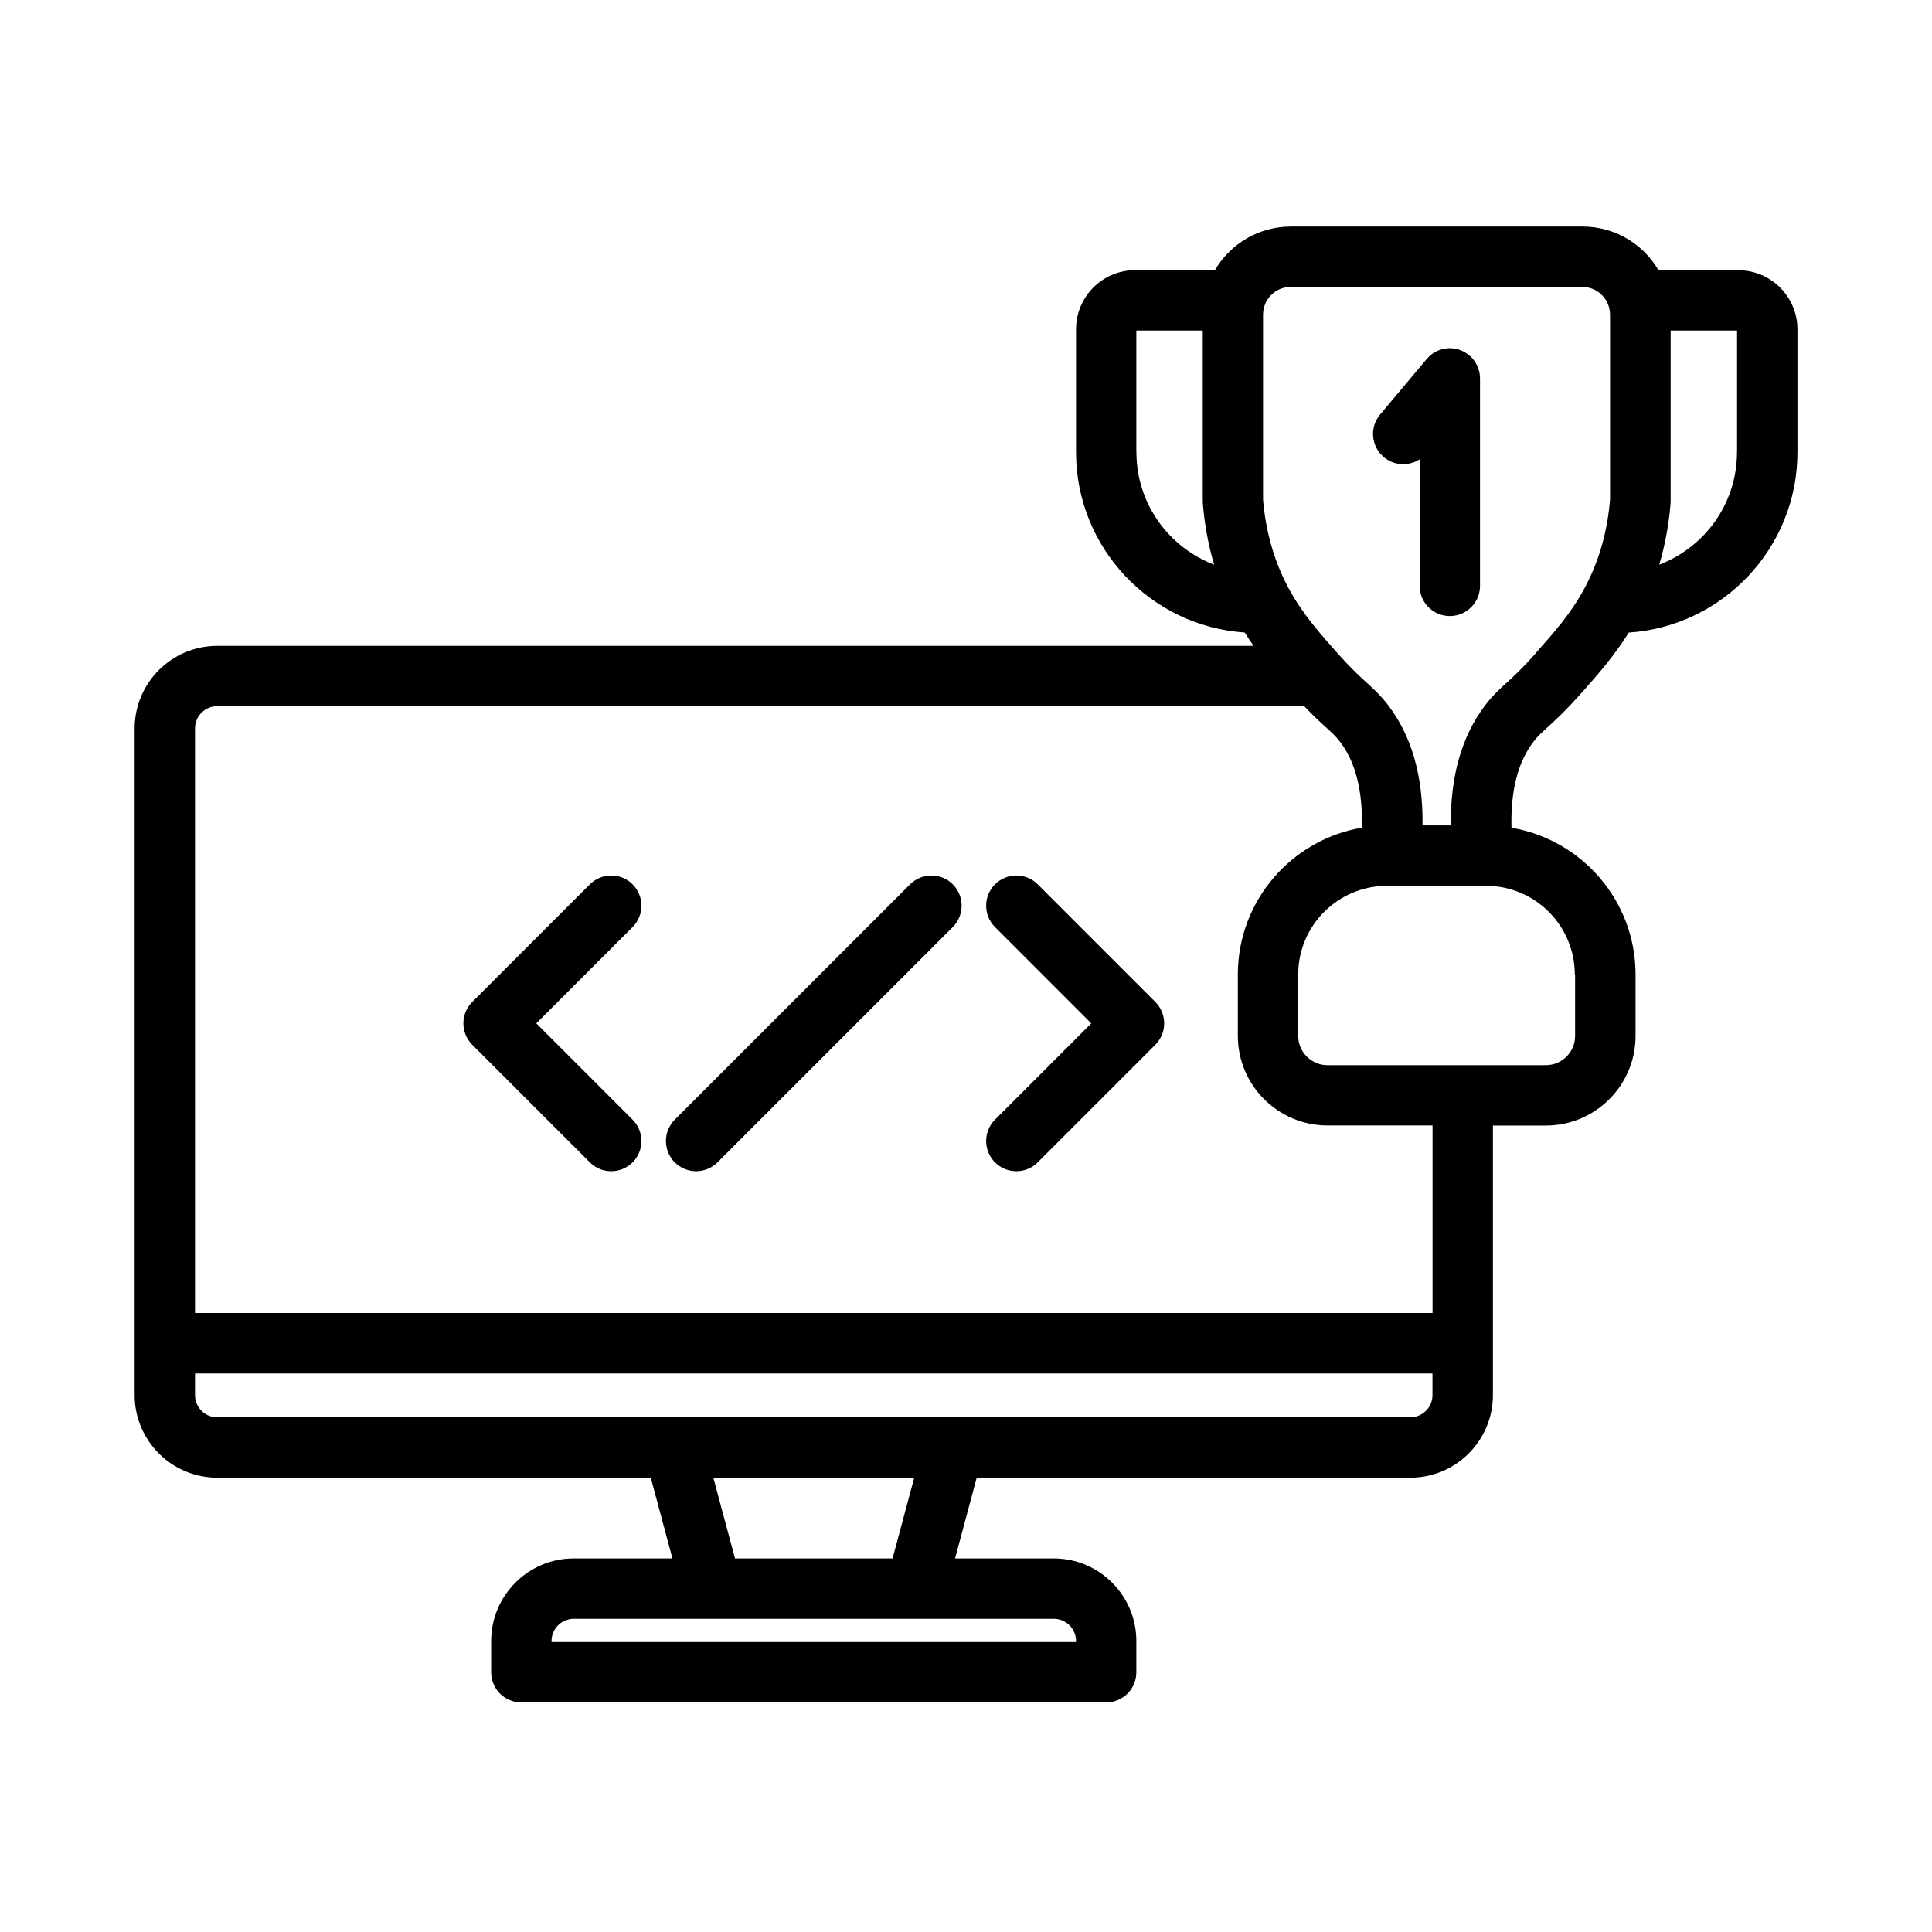
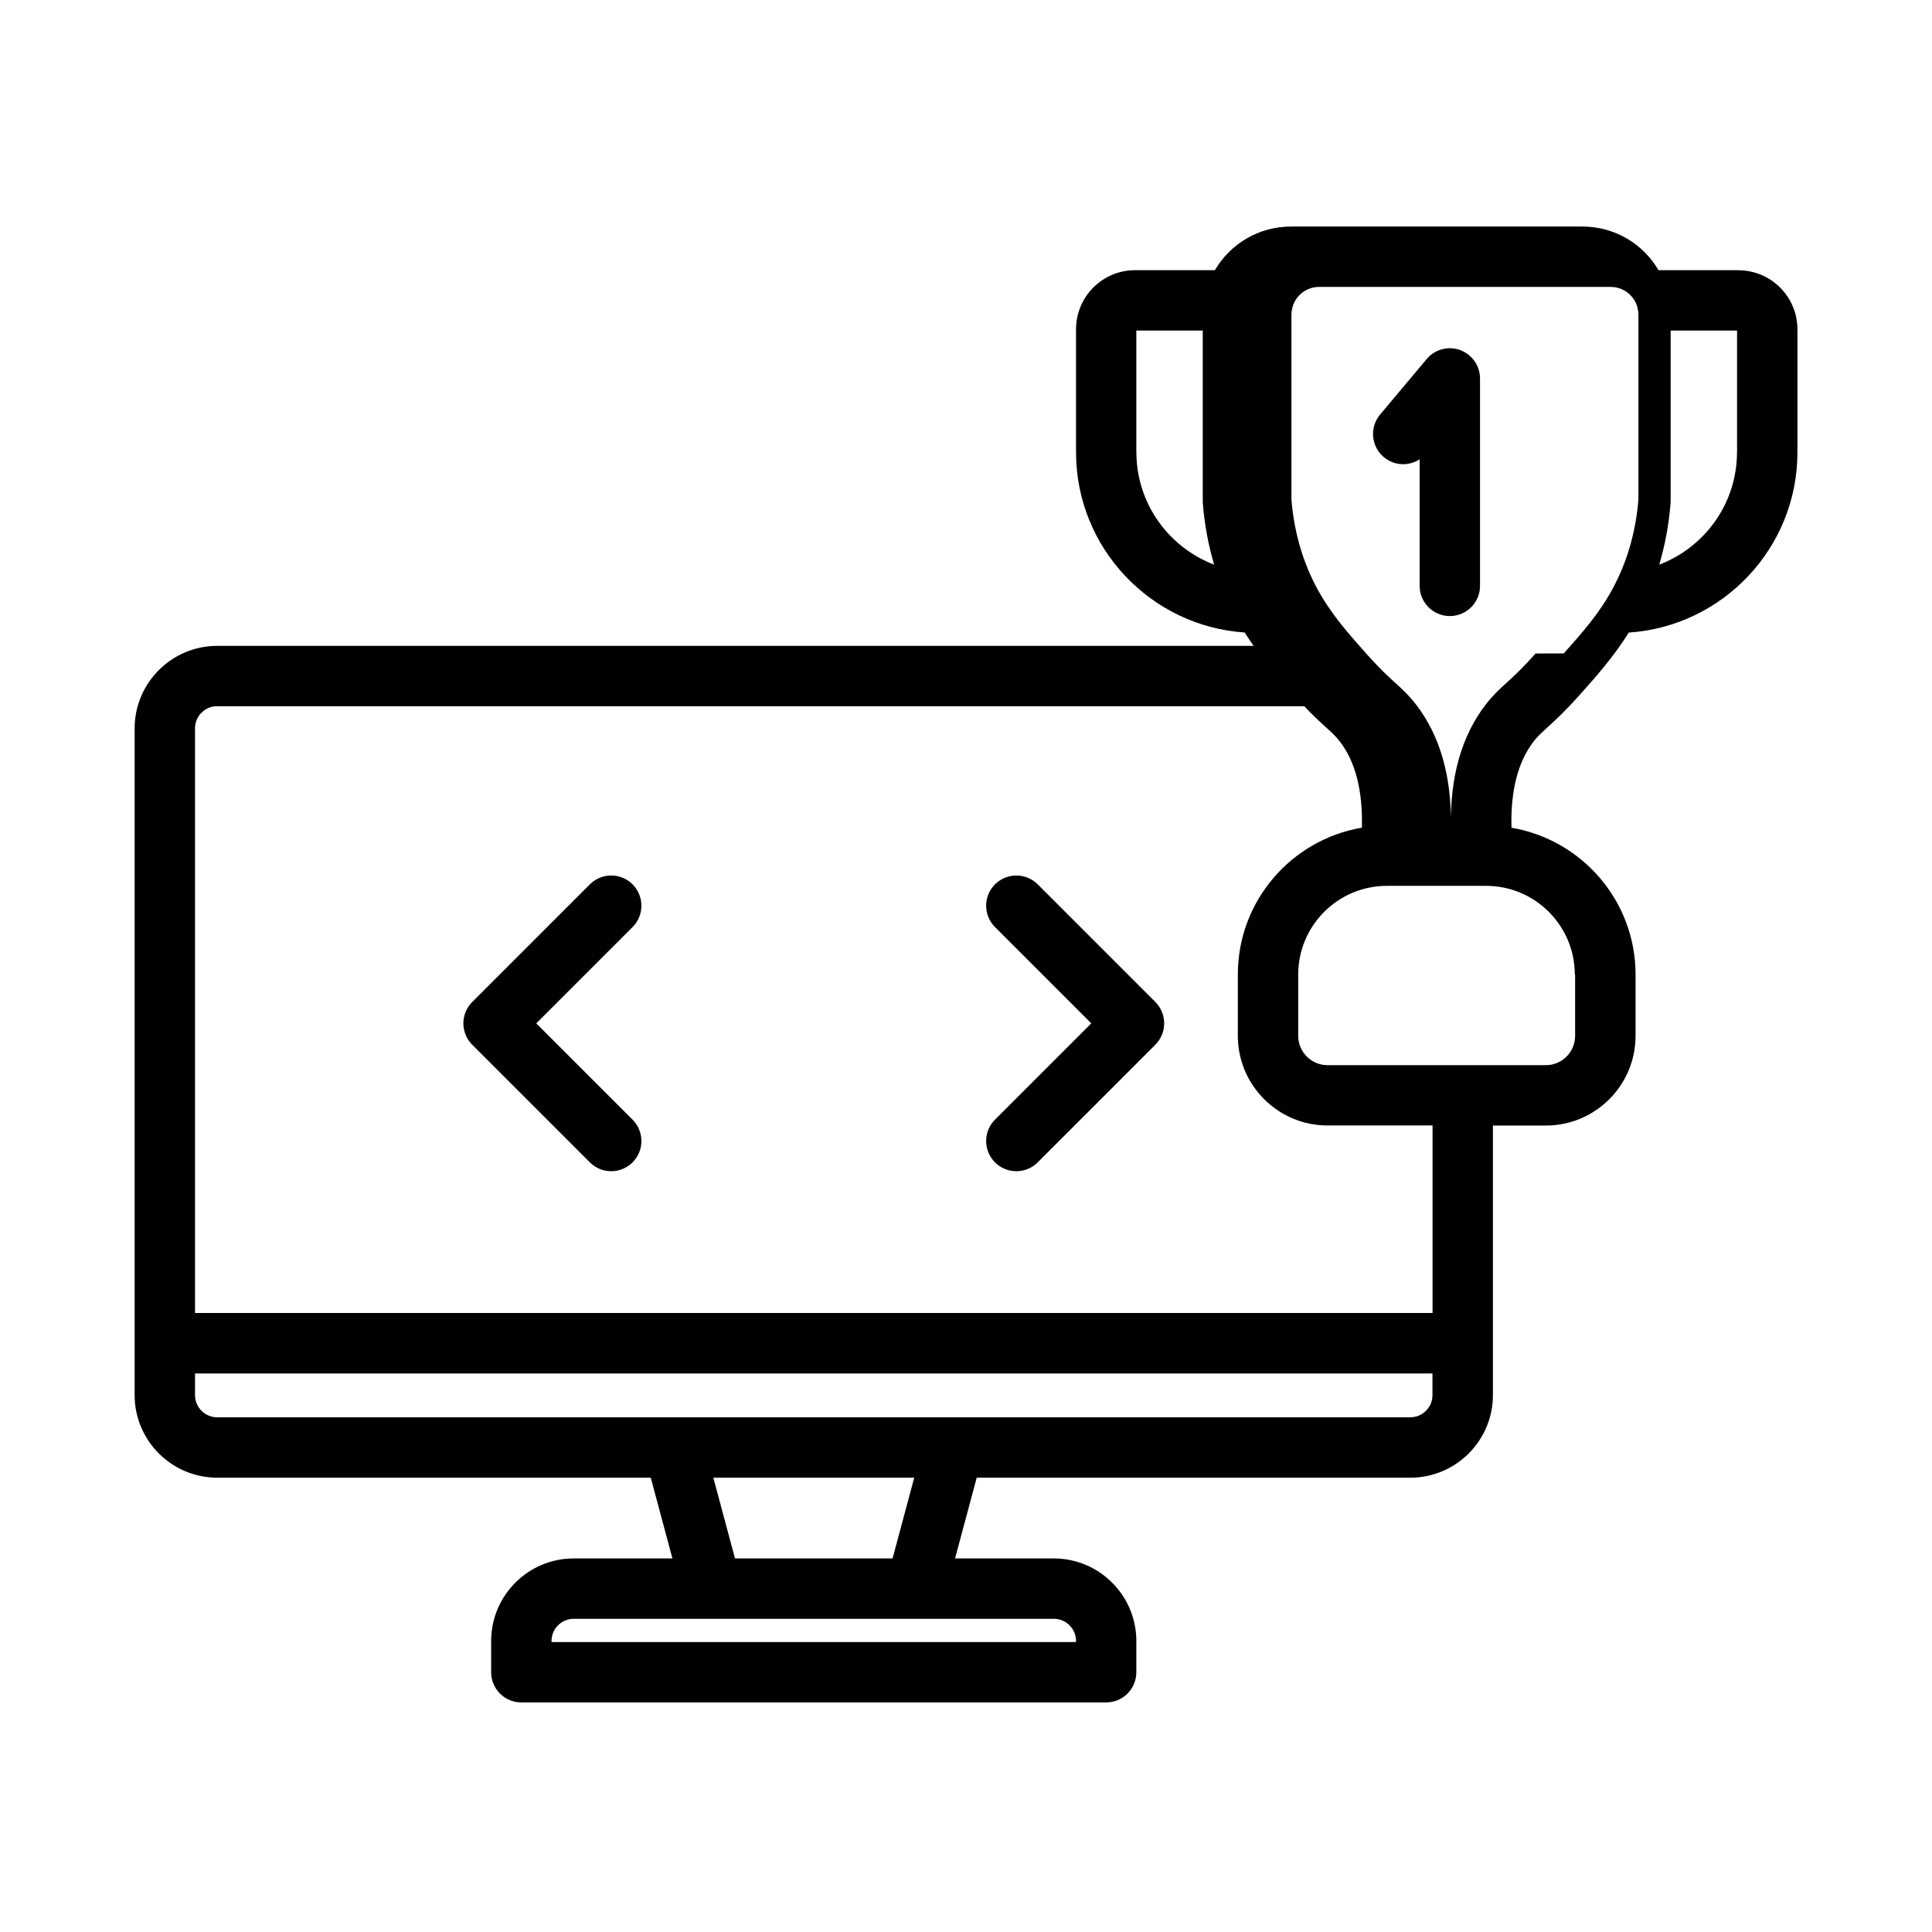
<svg xmlns="http://www.w3.org/2000/svg" id="Fill_Empty" viewBox="0 0 256 256">
  <path d="M193.48,46.38c-1.58-.57-3.35-.1-4.43,1.19l-6.18,7.36c-1.42,1.69-1.2,4.22.49,5.64,1.38,1.16,3.31,1.23,4.75.29v16.77c0,2.21,1.79,4,4,4s4-1.79,4-4v-27.48c0-1.68-1.05-3.18-2.63-3.76Z" />
-   <path d="M230.33,35.8h-10.57c-2.05-3.51-5.83-5.78-10.06-5.78h-38.66c-4.22,0-8.01,2.27-10.06,5.78h-10.57c-4.32,0-7.83,3.51-7.83,7.83v16.29c0,12.67,9.89,23.06,22.35,23.89.38.61.78,1.2,1.18,1.77H28.78c-6.03,0-10.94,4.91-10.94,10.94v81.47s0,6.87,0,6.87c0,6.03,4.91,10.94,10.94,10.94h57.45l2.87,10.7h-13.08c-6.03,0-10.94,4.91-10.94,10.94v4.14c0,2.21,1.79,4,4,4h77.49c2.21,0,4-1.79,4-4v-4.14c0-6.03-4.91-10.94-10.94-10.94h-13.08l2.87-10.7h57.46c6.03,0,10.94-4.91,10.94-10.94v-35.72h7.02c6.55,0,11.88-5.33,11.88-11.88v-8.13c0-9.76-7.12-17.87-16.44-19.45-.13-4.87.84-8.71,2.92-11.41.56-.73,1-1.12,1.79-1.84.99-.9,2.35-2.13,4.47-4.51,2.17-2.43,4.39-4.95,6.36-8.1,12.46-.83,22.35-11.22,22.35-23.89v-16.29c0-4.32-3.51-7.83-7.83-7.83ZM150.57,59.92v-16.12h8.8v22.55c0,.1,0,.21.01.31.22,2.83.73,5.56,1.5,8.16-6.01-2.29-10.3-8.09-10.3-14.9ZM28.78,93.58h144.04c1.27,1.33,2.2,2.18,2.92,2.83.8.73,1.24,1.13,1.8,1.85,2.08,2.7,3.04,6.54,2.92,11.41-9.32,1.58-16.44,9.69-16.44,19.45v8.13c0,6.55,5.33,11.88,11.88,11.88h13.92v24.85H25.84v-77.47c0-1.62,1.32-2.94,2.94-2.94ZM97.39,206.5l-2.87-10.7h26.62l-2.87,10.7h-20.88ZM142.57,217.44v.14h-69.49v-.14c0-1.62,1.32-2.94,2.94-2.94h18.28s0,0,.01,0c0,0,0,0,.02,0h27s.01,0,.02,0c0,0,0,0,.01,0h18.28c1.62,0,2.94,1.32,2.94,2.94ZM186.88,187.8h-60.52s-37.04,0-37.04,0H28.78c-1.62,0-2.94-1.32-2.94-2.94v-2.87h163.97v2.87c0,1.62-1.32,2.94-2.94,2.94ZM208.71,129.13v8.13c0,2.14-1.74,3.88-3.88,3.88h-28.93c-2.14,0-3.88-1.74-3.88-3.88v-8.13c0-6.48,5.27-11.75,11.75-11.75h.44s0,0,0,0c0,0,0,0,0,0h12.27s0,0,0,0c0,0,0,0,0,0h.44c6.48,0,11.75,5.27,11.75,11.75ZM203.47,86.59c-1.83,2.06-2.96,3.08-3.86,3.9-.91.82-1.76,1.6-2.76,2.89-3.15,4.09-4.69,9.46-4.6,15.99h-3.76c.09-6.54-1.45-11.9-4.6-15.99-1-1.29-1.86-2.07-2.77-2.9-.89-.81-1.91-1.73-3.57-3.57h0s-.29-.32-.29-.32c-2.41-2.71-4.69-5.28-6.5-8.62-.1-.19-.2-.37-.3-.57-1.72-3.38-2.77-7.16-3.1-11.22v-24.5c0-.28.04-.58.12-.9,0,0,0,0,0,0,.41-1.63,1.87-2.76,3.54-2.76h38.66c1.67,0,3.13,1.14,3.54,2.76,0,0,0,0,0,0,.08.32.12.62.12.9v24.5c-.33,4.06-1.37,7.84-3.1,11.22-.1.19-.2.38-.29.56,0,0,0,0,0,0-1.8,3.34-4.08,5.91-6.5,8.62ZM230.16,59.92c0,6.81-4.29,12.61-10.3,14.9.77-2.61,1.28-5.33,1.5-8.16,0-.1.01-.21.01-.31v-22.55h8.8v16.12Z" />
+   <path d="M230.33,35.8h-10.57c-2.05-3.51-5.83-5.78-10.06-5.78h-38.66c-4.22,0-8.01,2.27-10.06,5.78h-10.57c-4.32,0-7.83,3.51-7.83,7.83v16.29c0,12.67,9.89,23.06,22.35,23.89.38.61.78,1.2,1.18,1.77H28.78c-6.03,0-10.94,4.91-10.94,10.94v81.47s0,6.87,0,6.87c0,6.03,4.91,10.94,10.94,10.94h57.45l2.87,10.7h-13.08c-6.03,0-10.94,4.91-10.94,10.94v4.14c0,2.21,1.79,4,4,4h77.49c2.21,0,4-1.79,4-4v-4.14c0-6.03-4.91-10.94-10.94-10.94h-13.08l2.87-10.7h57.46c6.03,0,10.94-4.91,10.94-10.94v-35.72h7.02c6.55,0,11.88-5.33,11.88-11.88v-8.13c0-9.76-7.12-17.87-16.44-19.45-.13-4.87.84-8.71,2.92-11.41.56-.73,1-1.12,1.79-1.84.99-.9,2.35-2.13,4.47-4.51,2.17-2.43,4.39-4.95,6.36-8.1,12.46-.83,22.35-11.22,22.35-23.89v-16.29c0-4.32-3.51-7.83-7.83-7.83ZM150.57,59.92v-16.12h8.8v22.55c0,.1,0,.21.01.31.22,2.83.73,5.56,1.5,8.16-6.01-2.29-10.3-8.09-10.3-14.9ZM28.78,93.58h144.04c1.27,1.33,2.2,2.18,2.92,2.83.8.73,1.24,1.13,1.8,1.85,2.08,2.7,3.04,6.54,2.92,11.41-9.32,1.58-16.44,9.69-16.44,19.45v8.13c0,6.55,5.33,11.88,11.88,11.88h13.92v24.85H25.84v-77.47c0-1.62,1.32-2.94,2.94-2.94ZM97.39,206.5l-2.87-10.7h26.62l-2.87,10.7h-20.88ZM142.57,217.44v.14h-69.49v-.14c0-1.62,1.32-2.94,2.94-2.94h18.28s0,0,.01,0c0,0,0,0,.02,0h27s.01,0,.02,0c0,0,0,0,.01,0h18.28c1.62,0,2.94,1.32,2.94,2.94ZM186.88,187.8h-60.52s-37.04,0-37.04,0H28.78c-1.62,0-2.94-1.32-2.94-2.94v-2.87h163.97v2.87c0,1.62-1.32,2.94-2.94,2.94ZM208.71,129.13v8.13c0,2.14-1.74,3.88-3.88,3.88h-28.93c-2.14,0-3.88-1.74-3.88-3.88v-8.13c0-6.48,5.27-11.75,11.75-11.75h.44s0,0,0,0c0,0,0,0,0,0h12.27s0,0,0,0c0,0,0,0,0,0h.44c6.48,0,11.75,5.27,11.75,11.75ZM203.47,86.59c-1.83,2.06-2.96,3.08-3.86,3.9-.91.82-1.76,1.6-2.76,2.89-3.15,4.09-4.69,9.46-4.6,15.99c.09-6.54-1.45-11.9-4.6-15.99-1-1.29-1.86-2.07-2.77-2.9-.89-.81-1.91-1.73-3.57-3.57h0s-.29-.32-.29-.32c-2.41-2.71-4.69-5.28-6.5-8.62-.1-.19-.2-.37-.3-.57-1.72-3.38-2.77-7.16-3.1-11.22v-24.5c0-.28.04-.58.12-.9,0,0,0,0,0,0,.41-1.63,1.87-2.76,3.54-2.76h38.66c1.67,0,3.13,1.14,3.54,2.76,0,0,0,0,0,0,.08.32.12.62.12.9v24.5c-.33,4.06-1.37,7.84-3.1,11.22-.1.19-.2.38-.29.56,0,0,0,0,0,0-1.8,3.34-4.08,5.91-6.5,8.62ZM230.16,59.92c0,6.81-4.29,12.61-10.3,14.9.77-2.61,1.28-5.33,1.5-8.16,0-.1.01-.21.01-.31v-22.55h8.8v16.12Z" />
  <path d="M78.16,154.02c.78.78,1.8,1.17,2.83,1.17s2.05-.39,2.83-1.17c1.56-1.56,1.56-4.09,0-5.66l-12.76-12.76,12.76-12.76c1.56-1.56,1.56-4.09,0-5.66-1.56-1.56-4.1-1.56-5.66,0l-15.59,15.59c-1.56,1.56-1.56,4.09,0,5.66l15.59,15.59Z" />
  <path d="M131.84,154.02c.78.78,1.8,1.17,2.83,1.17s2.05-.39,2.83-1.17l15.59-15.59c.75-.75,1.17-1.77,1.17-2.83s-.42-2.08-1.17-2.83l-15.59-15.59c-1.56-1.56-4.09-1.56-5.66,0-1.56,1.56-1.56,4.09,0,5.66l12.76,12.76-12.76,12.76c-1.56,1.56-1.56,4.09,0,5.66Z" />
-   <path d="M92.24,155.19c1.02,0,2.05-.39,2.83-1.17l31.18-31.18c1.56-1.56,1.56-4.09,0-5.66-1.56-1.56-4.1-1.56-5.66,0l-31.18,31.18c-1.56,1.56-1.56,4.09,0,5.66.78.78,1.8,1.17,2.83,1.17Z" />
</svg>